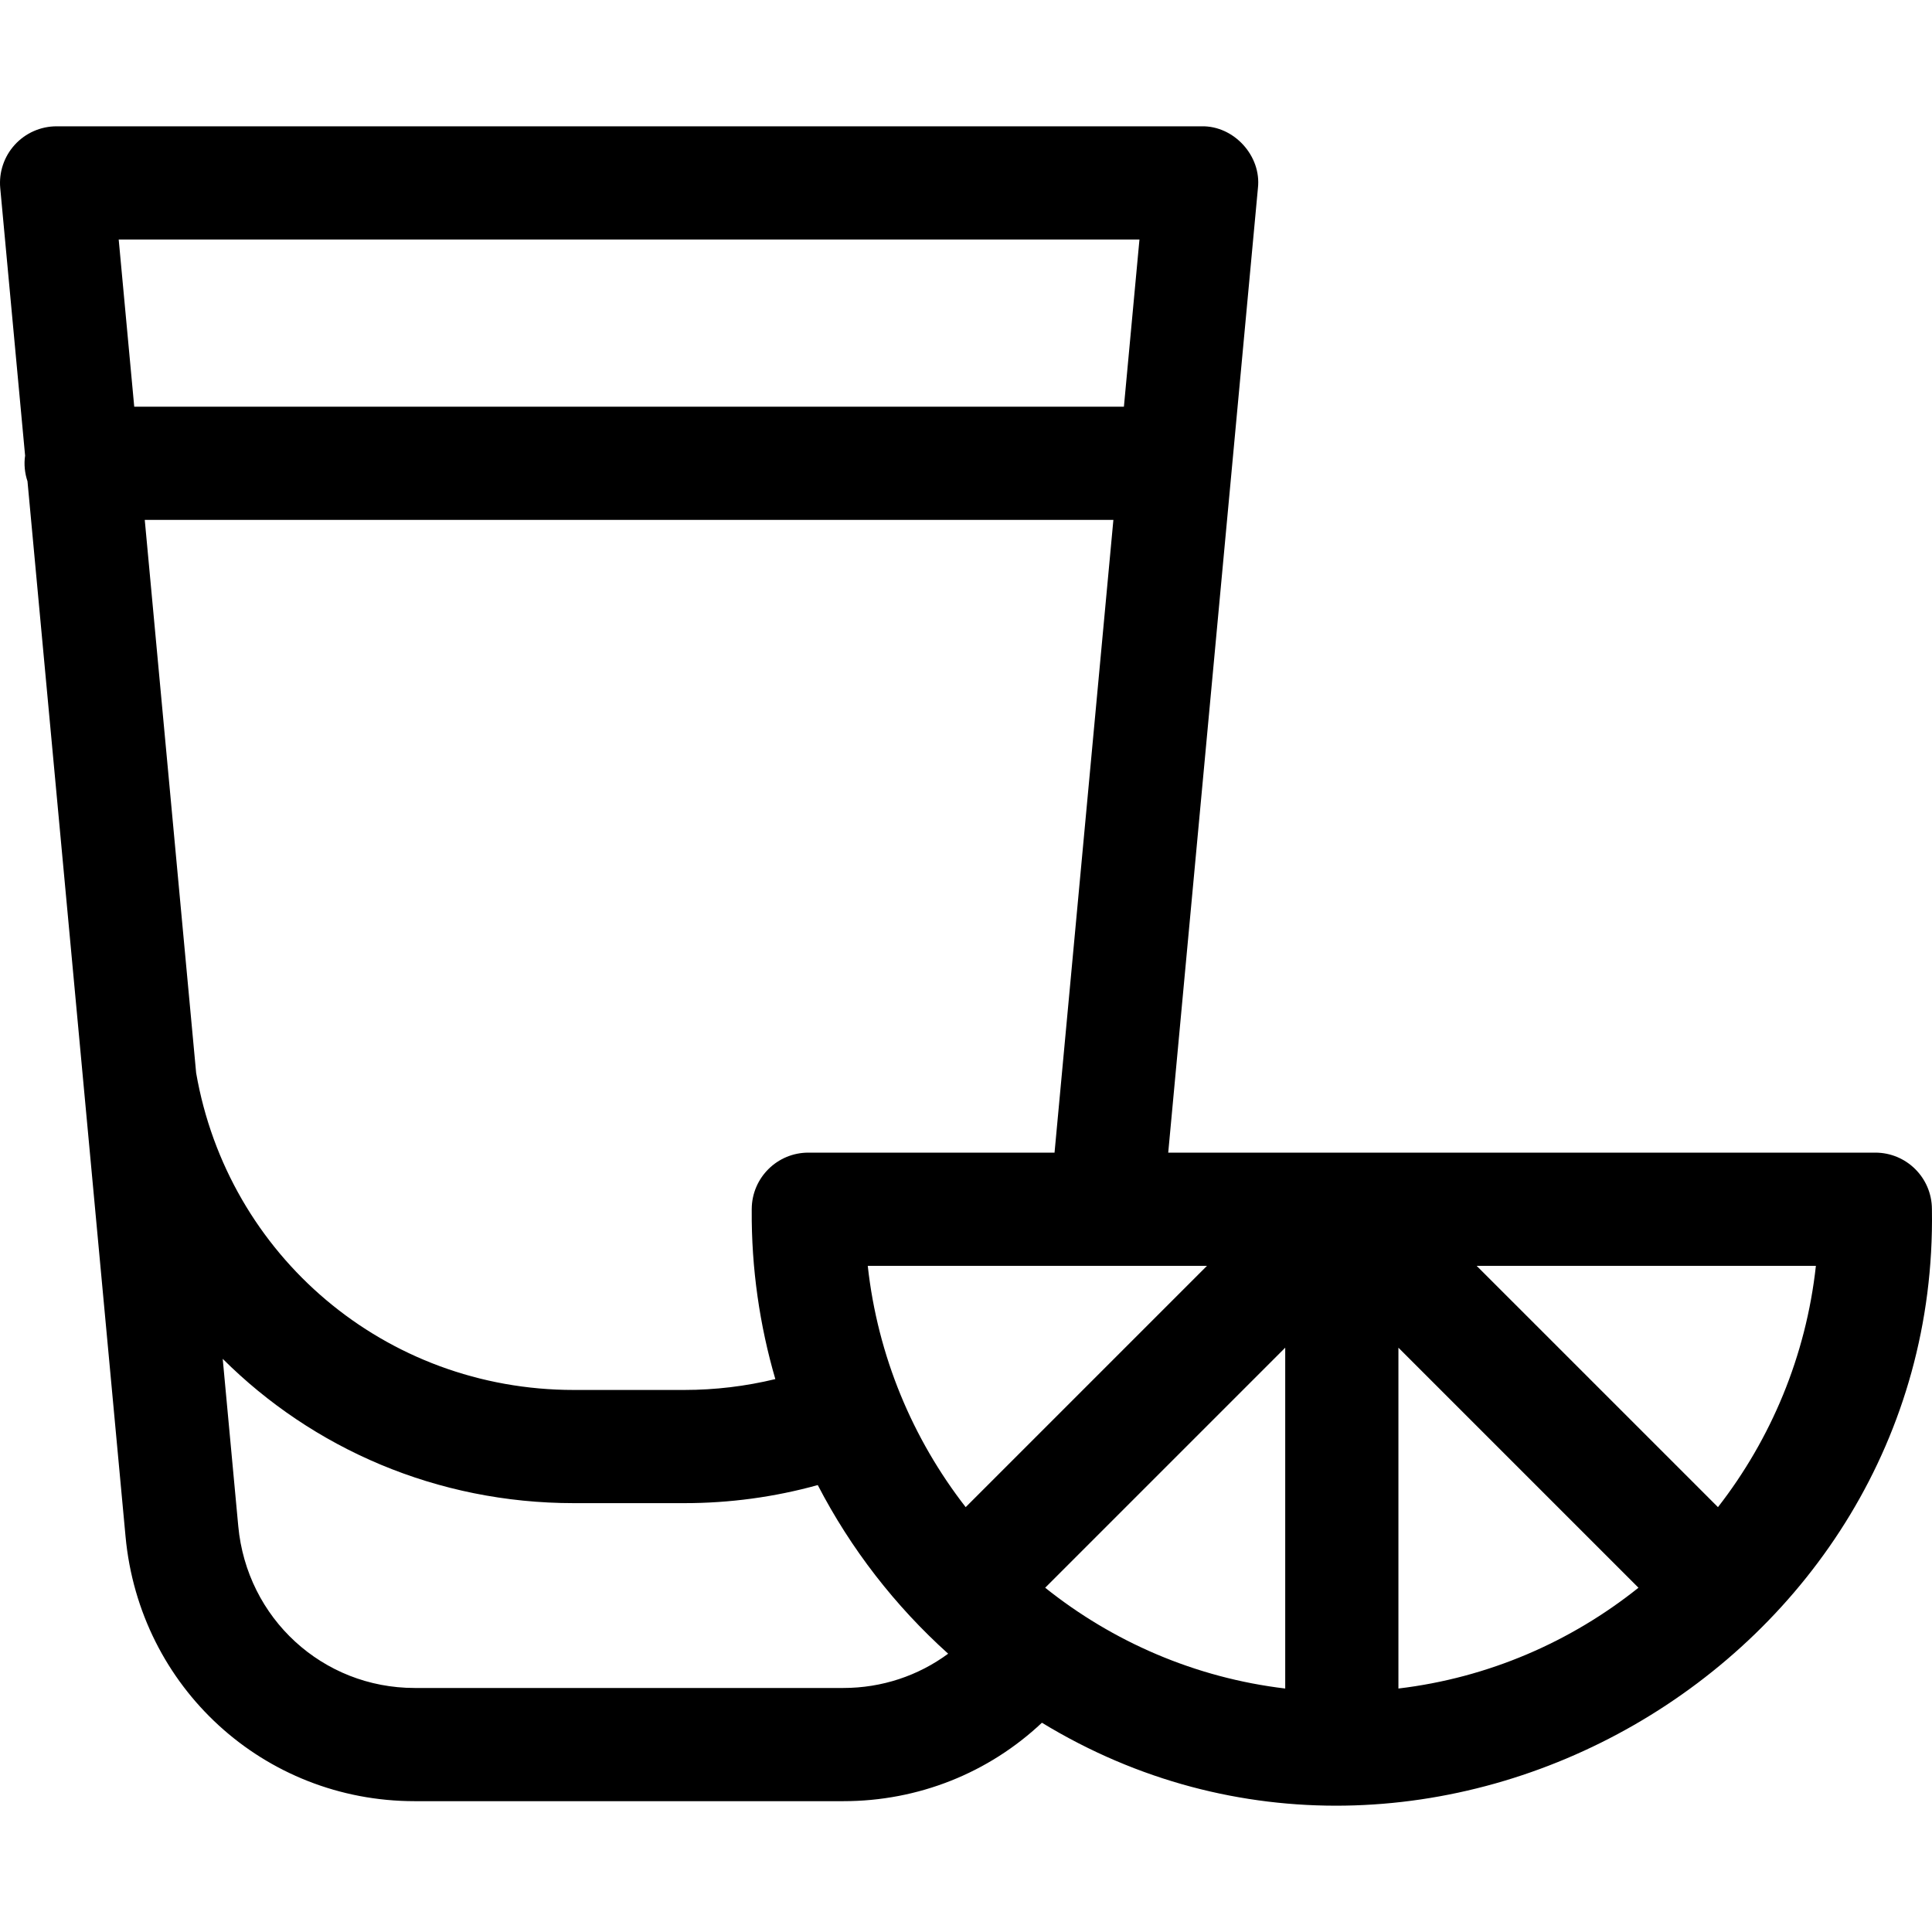
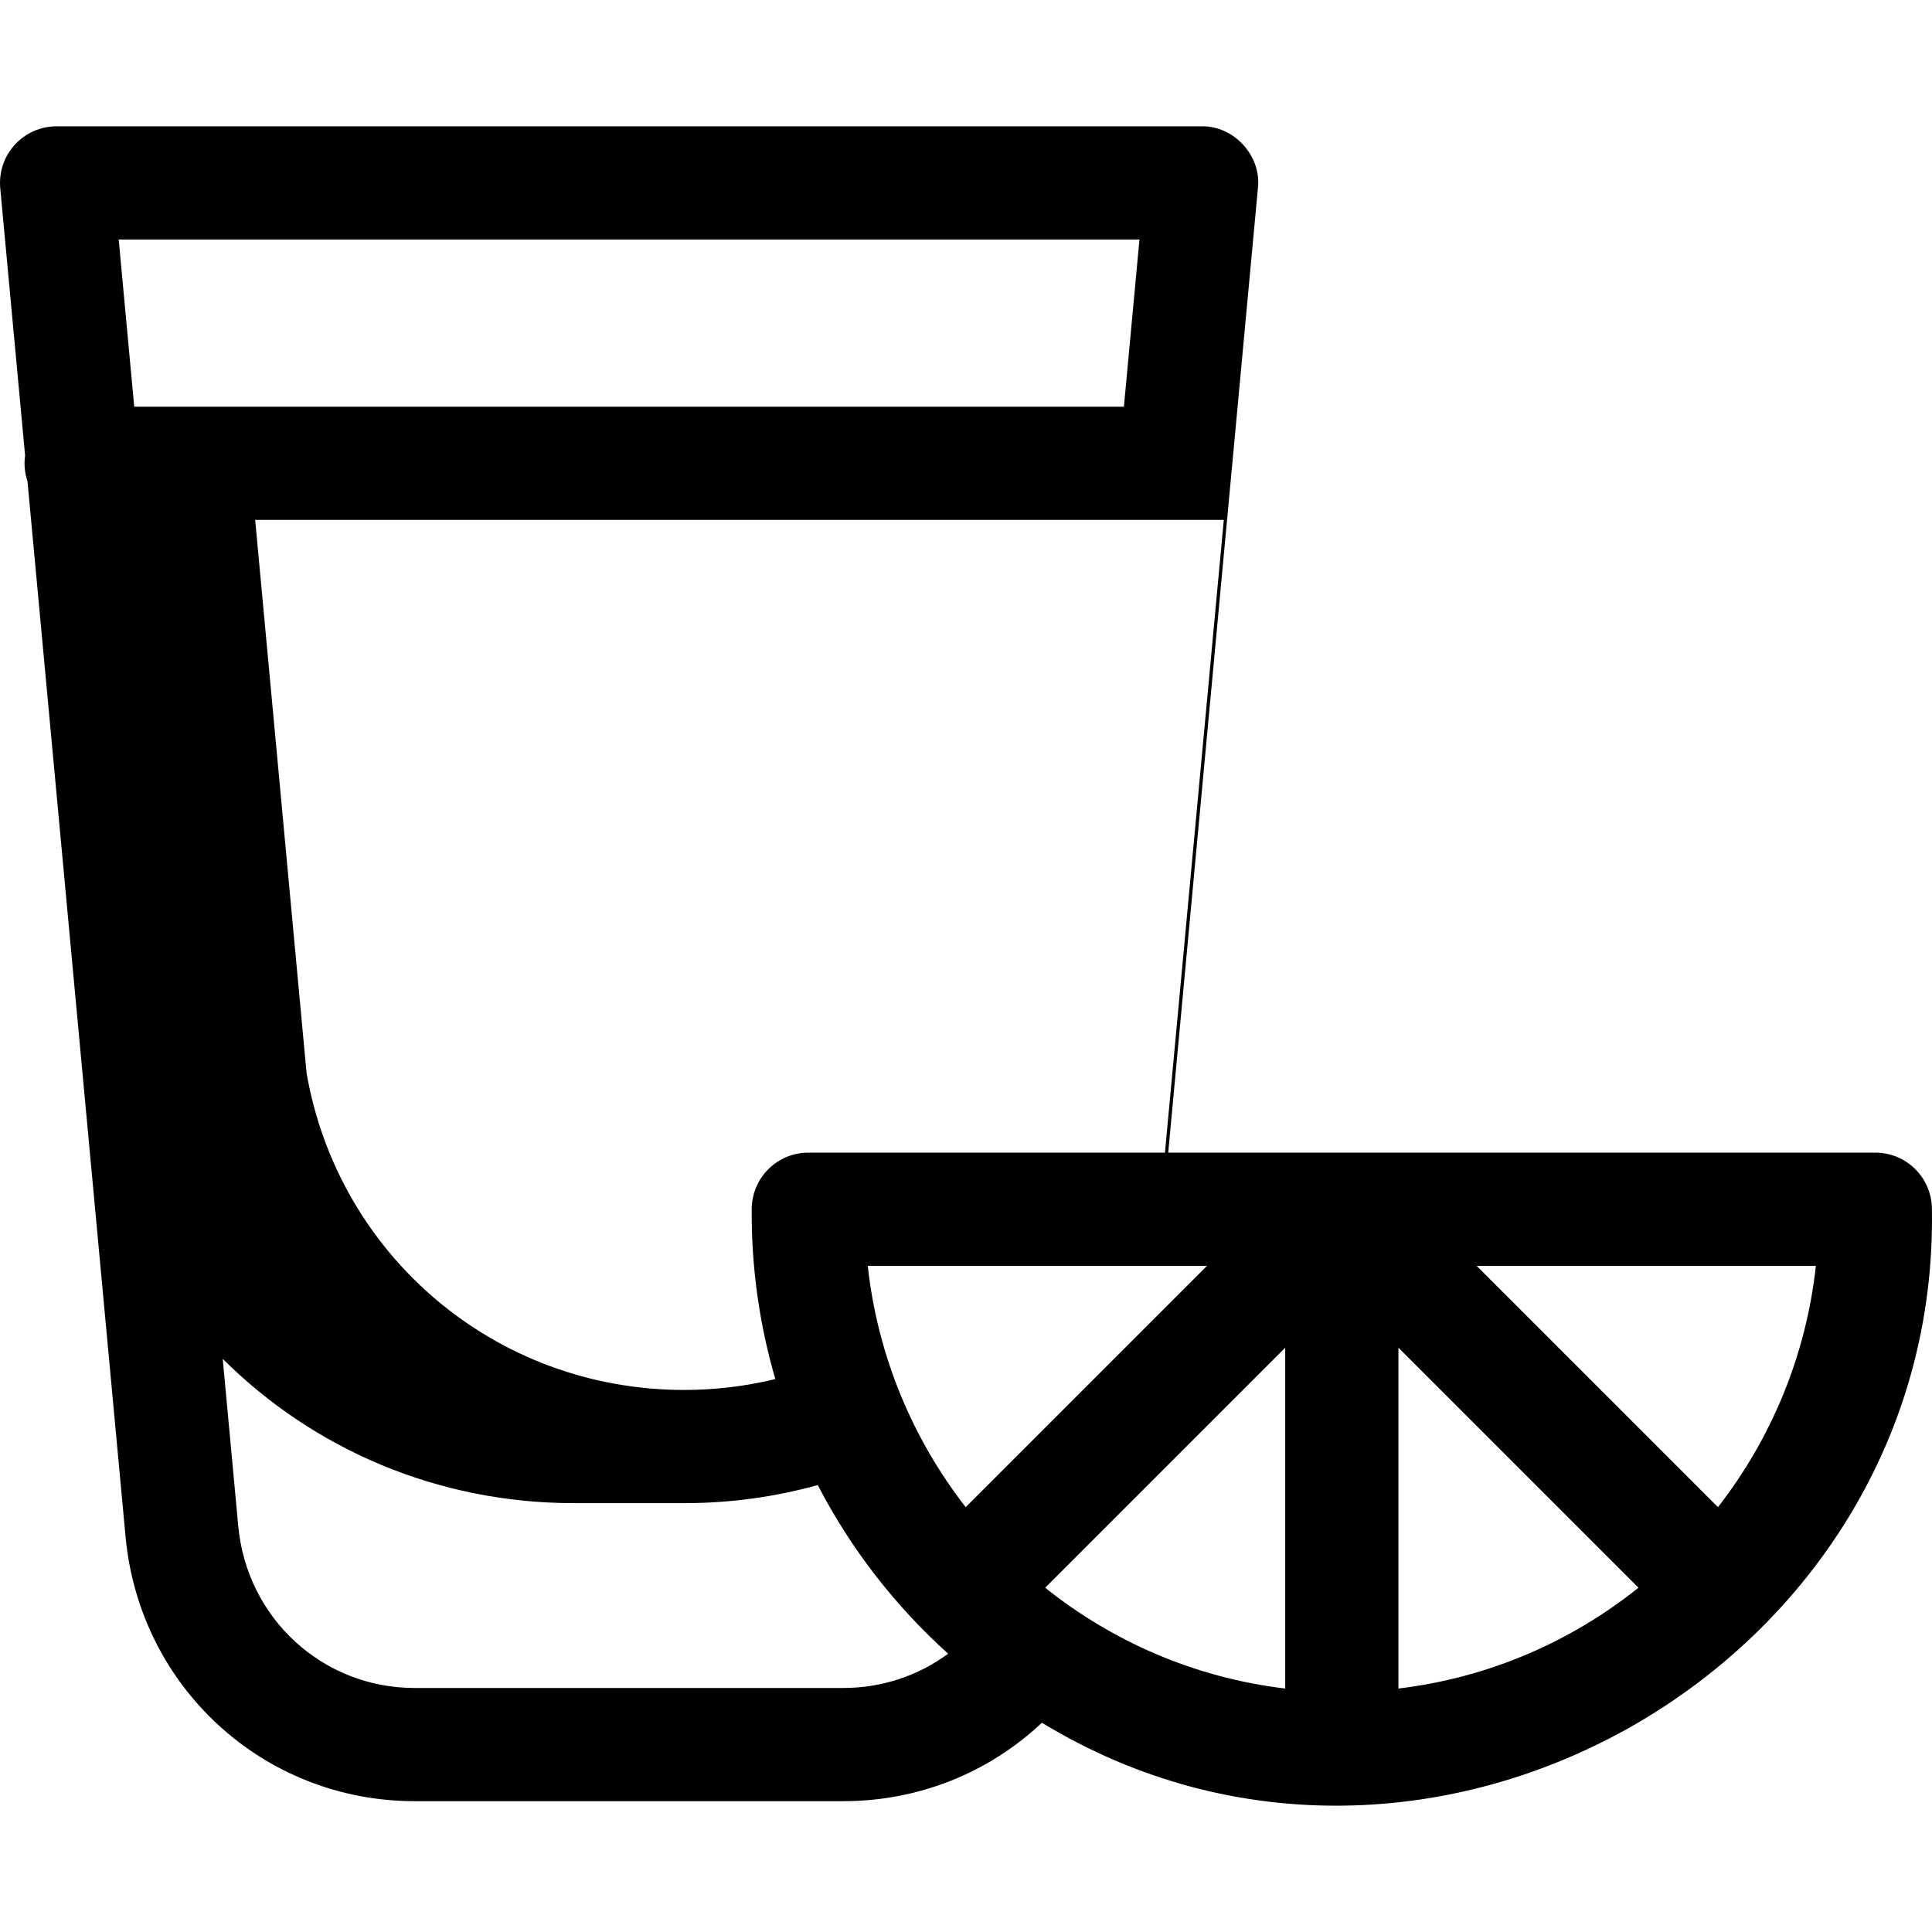
<svg xmlns="http://www.w3.org/2000/svg" enable-background="new 0 0 512.026 512.026" height="512" viewBox="0 0 512.026 512.026" width="512">
-   <path d="m512.007 320.663-.004-.293c-.058-8.243-6.756-14.895-15-14.895h-187.396l23.772-255.611c.983-8.526-6.355-16.578-14.936-16.389h-303.443c-4.22 0-8.244 1.777-11.086 4.896-2.842 3.118-4.24 7.29-3.849 11.491l6.588 70.896c-.343 2.251-.085 4.689.631 6.787l25.99 279.689c3.714 39.975 36.656 70.12 76.625 70.12h113.621c19.83 0 38.474-7.467 52.614-20.789 102.268 62.261 237.721-15.447 235.873-135.902zm-282.03 14.813h89.907l-63.954 63.954c-14.042-18.059-23.331-40.014-25.953-63.954zm47.021 85.311 63.618-63.618v90.331c-23.867-2.846-45.713-12.397-63.618-26.713zm93.618-63.618 63.618 63.618c-17.905 14.316-39.751 23.867-63.618 26.713zm-156.387-51.693c-8.243 0-14.941 6.651-15 14.895l-.004.3c-.105 15.504 2.116 30.619 6.256 44.821-7.853 1.899-15.93 2.88-24.142 2.88h-29.261c-50.005 0-91.68-35.578-100.094-84.012l-13.62-146.572h256.709l-15.595 167.688zm87.755-242-4.121 44.312h-262.287l-4.118-44.312zm-78.465 383.879h-113.621c-24.382 0-44.481-18.441-46.753-42.896l-4.12-44.335c23.839 23.77 56.752 38.246 93.054 38.246h29.261c12.064 0 23.923-1.612 35.388-4.789 8.767 16.929 20.52 32.06 34.556 44.691-7.94 5.854-17.592 9.083-27.765 9.083zm231.784-47.925-63.955-63.954h89.908c-2.622 23.94-11.911 45.895-25.953 63.954z" />
+   <path d="m512.007 320.663-.004-.293c-.058-8.243-6.756-14.895-15-14.895h-187.396l23.772-255.611c.983-8.526-6.355-16.578-14.936-16.389h-303.443c-4.22 0-8.244 1.777-11.086 4.896-2.842 3.118-4.24 7.29-3.849 11.491l6.588 70.896c-.343 2.251-.085 4.689.631 6.787l25.99 279.689c3.714 39.975 36.656 70.12 76.625 70.12h113.621c19.83 0 38.474-7.467 52.614-20.789 102.268 62.261 237.721-15.447 235.873-135.902zm-282.03 14.813h89.907l-63.954 63.954c-14.042-18.059-23.331-40.014-25.953-63.954zm47.021 85.311 63.618-63.618v90.331c-23.867-2.846-45.713-12.397-63.618-26.713zm93.618-63.618 63.618 63.618c-17.905 14.316-39.751 23.867-63.618 26.713zm-156.387-51.693c-8.243 0-14.941 6.651-15 14.895l-.004.3c-.105 15.504 2.116 30.619 6.256 44.821-7.853 1.899-15.93 2.88-24.142 2.88c-50.005 0-91.68-35.578-100.094-84.012l-13.62-146.572h256.709l-15.595 167.688zm87.755-242-4.121 44.312h-262.287l-4.118-44.312zm-78.465 383.879h-113.621c-24.382 0-44.481-18.441-46.753-42.896l-4.12-44.335c23.839 23.77 56.752 38.246 93.054 38.246h29.261c12.064 0 23.923-1.612 35.388-4.789 8.767 16.929 20.52 32.06 34.556 44.691-7.94 5.854-17.592 9.083-27.765 9.083zm231.784-47.925-63.955-63.954h89.908c-2.622 23.94-11.911 45.895-25.953 63.954z" />
</svg>